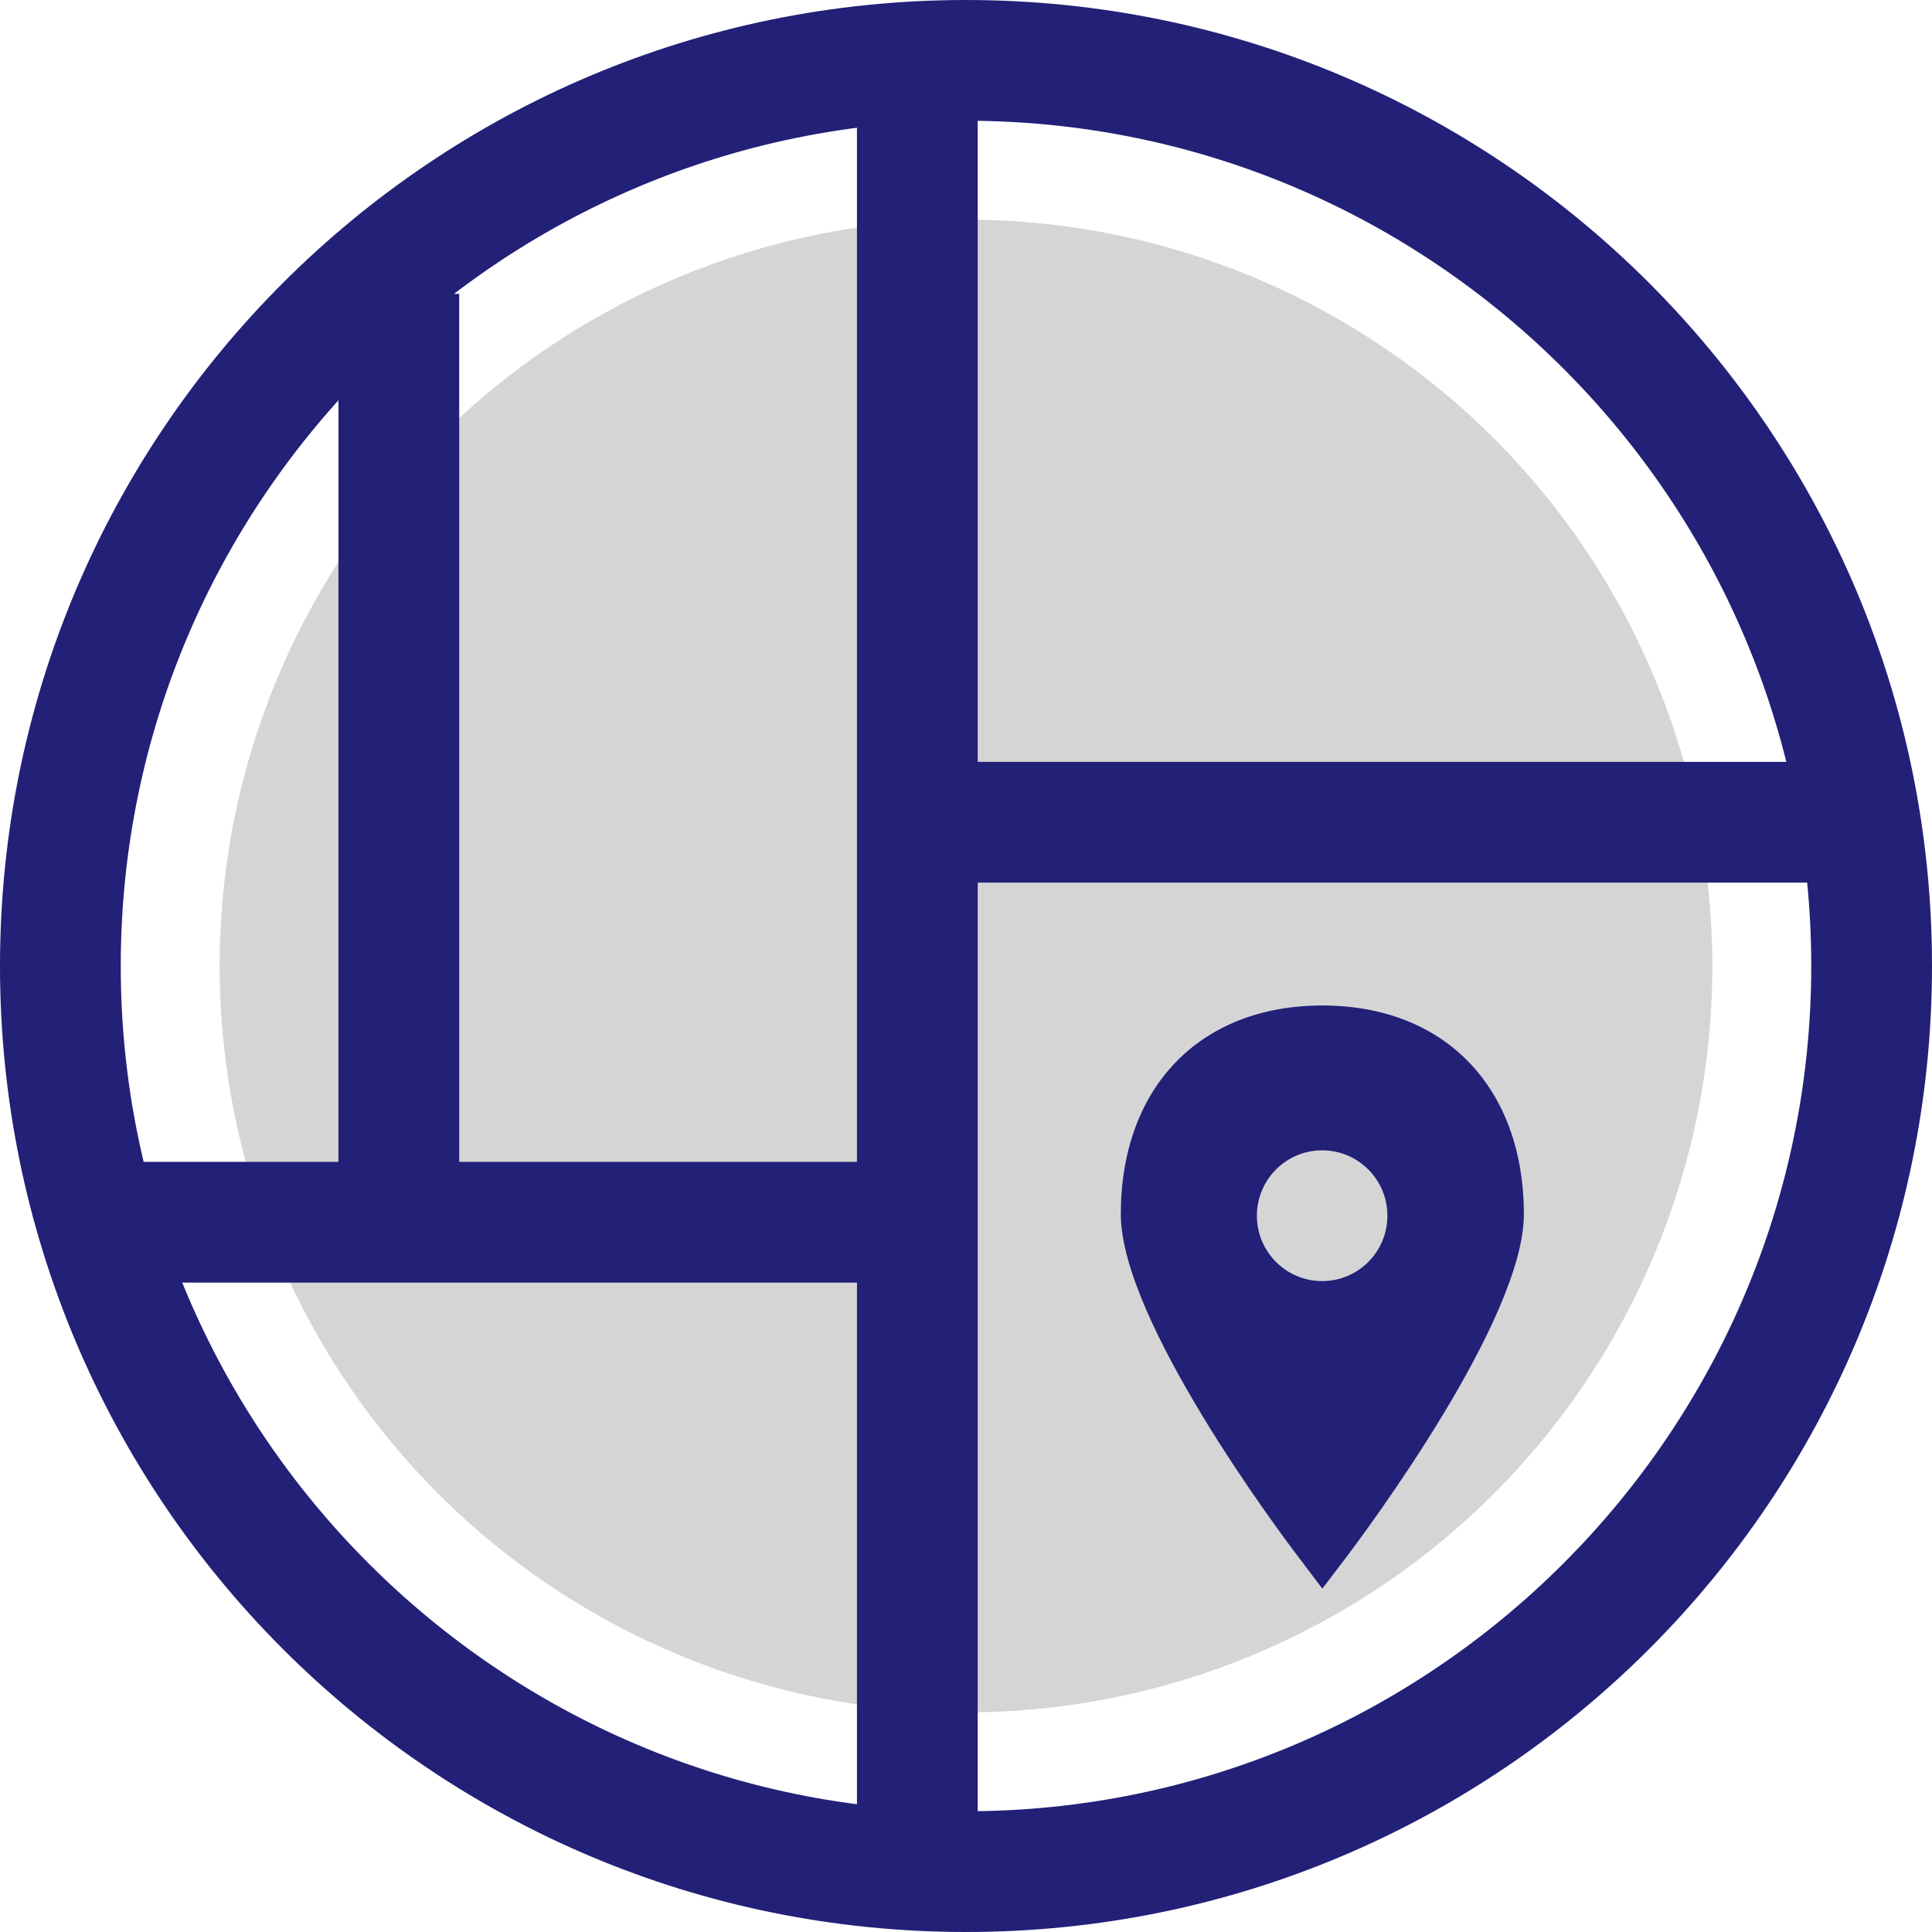
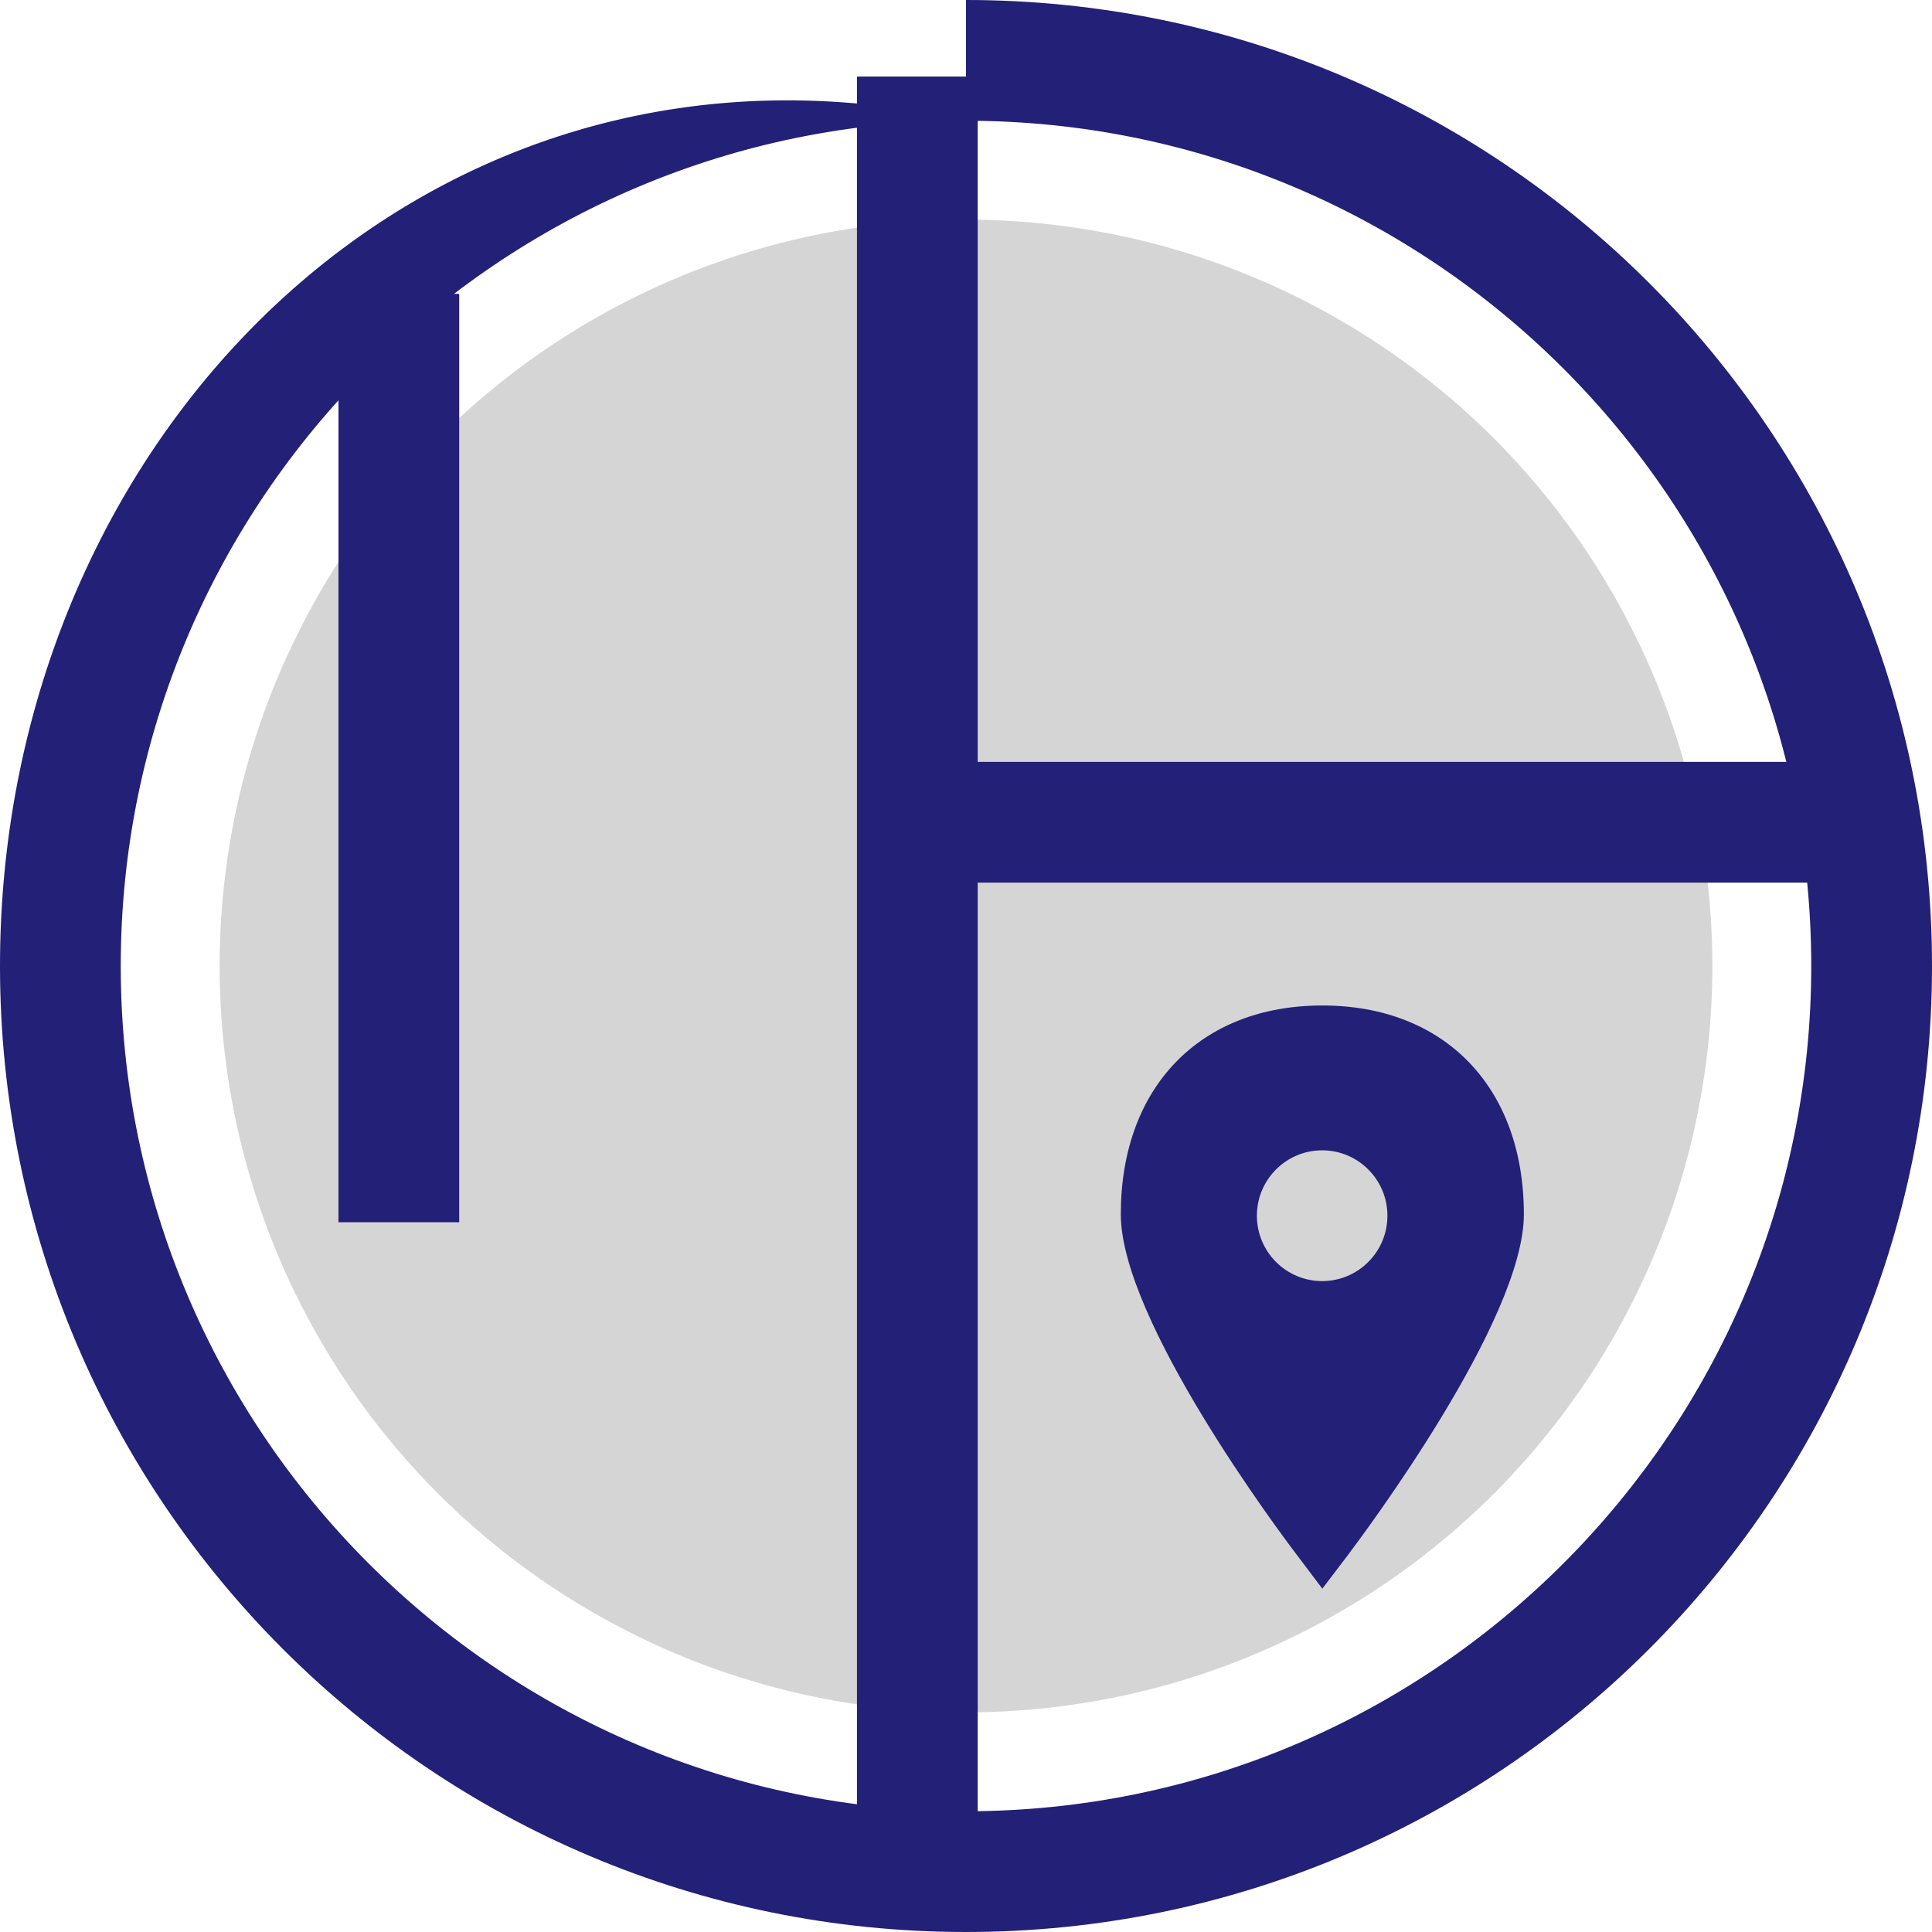
<svg xmlns="http://www.w3.org/2000/svg" version="1.1" id="Layer_1" viewBox="0 0 512 512" xml:space="preserve">
  <circle style="fill:#D5D5D5;" cx="256" cy="256" r="197.792" />
  <g>
    <rect x="227.104" y="20.288" style="fill:#222077;" width="32" height="471.136" />
    <rect x="241.76" y="201.904" style="fill:#222077;" width="239.488" height="32" />
-     <rect x="33.712" y="307.904" style="fill:#222077;" width="205.472" height="32" />
    <rect x="89.696" y="77.872" style="fill:#222077;" width="32" height="246.032" />
    <path style="fill:#222077;" d="M350.432,266.464c-32.464,0-53.408,21.728-53.408,55.344c0,28.016,42.08,84.272,46.88,90.56   l6.528,8.64l6.576-8.64c4.768-6.336,46.832-62.576,46.832-90.56C403.84,288.192,382.88,266.464,350.432,266.464z M350.384,339.504   c-9.552,0-17.296-7.76-17.296-17.328s7.744-17.328,17.296-17.328s17.296,7.76,17.296,17.328S359.936,339.504,350.384,339.504z" />
-     <path style="fill:#222077;" d="M256,32c123.52,0,224,100.48,224,224S379.52,480,256,480S32,379.52,32,256S132.48,32,256,32 M256,0   C114.608,0,0,114.608,0,256s114.608,256,256,256s256-114.608,256-256S397.392,0,256,0L256,0z" />
+     <path style="fill:#222077;" d="M256,32c123.52,0,224,100.48,224,224S379.52,480,256,480S32,379.52,32,256S132.48,32,256,32 C114.608,0,0,114.608,0,256s114.608,256,256,256s256-114.608,256-256S397.392,0,256,0L256,0z" />
  </g>
</svg>